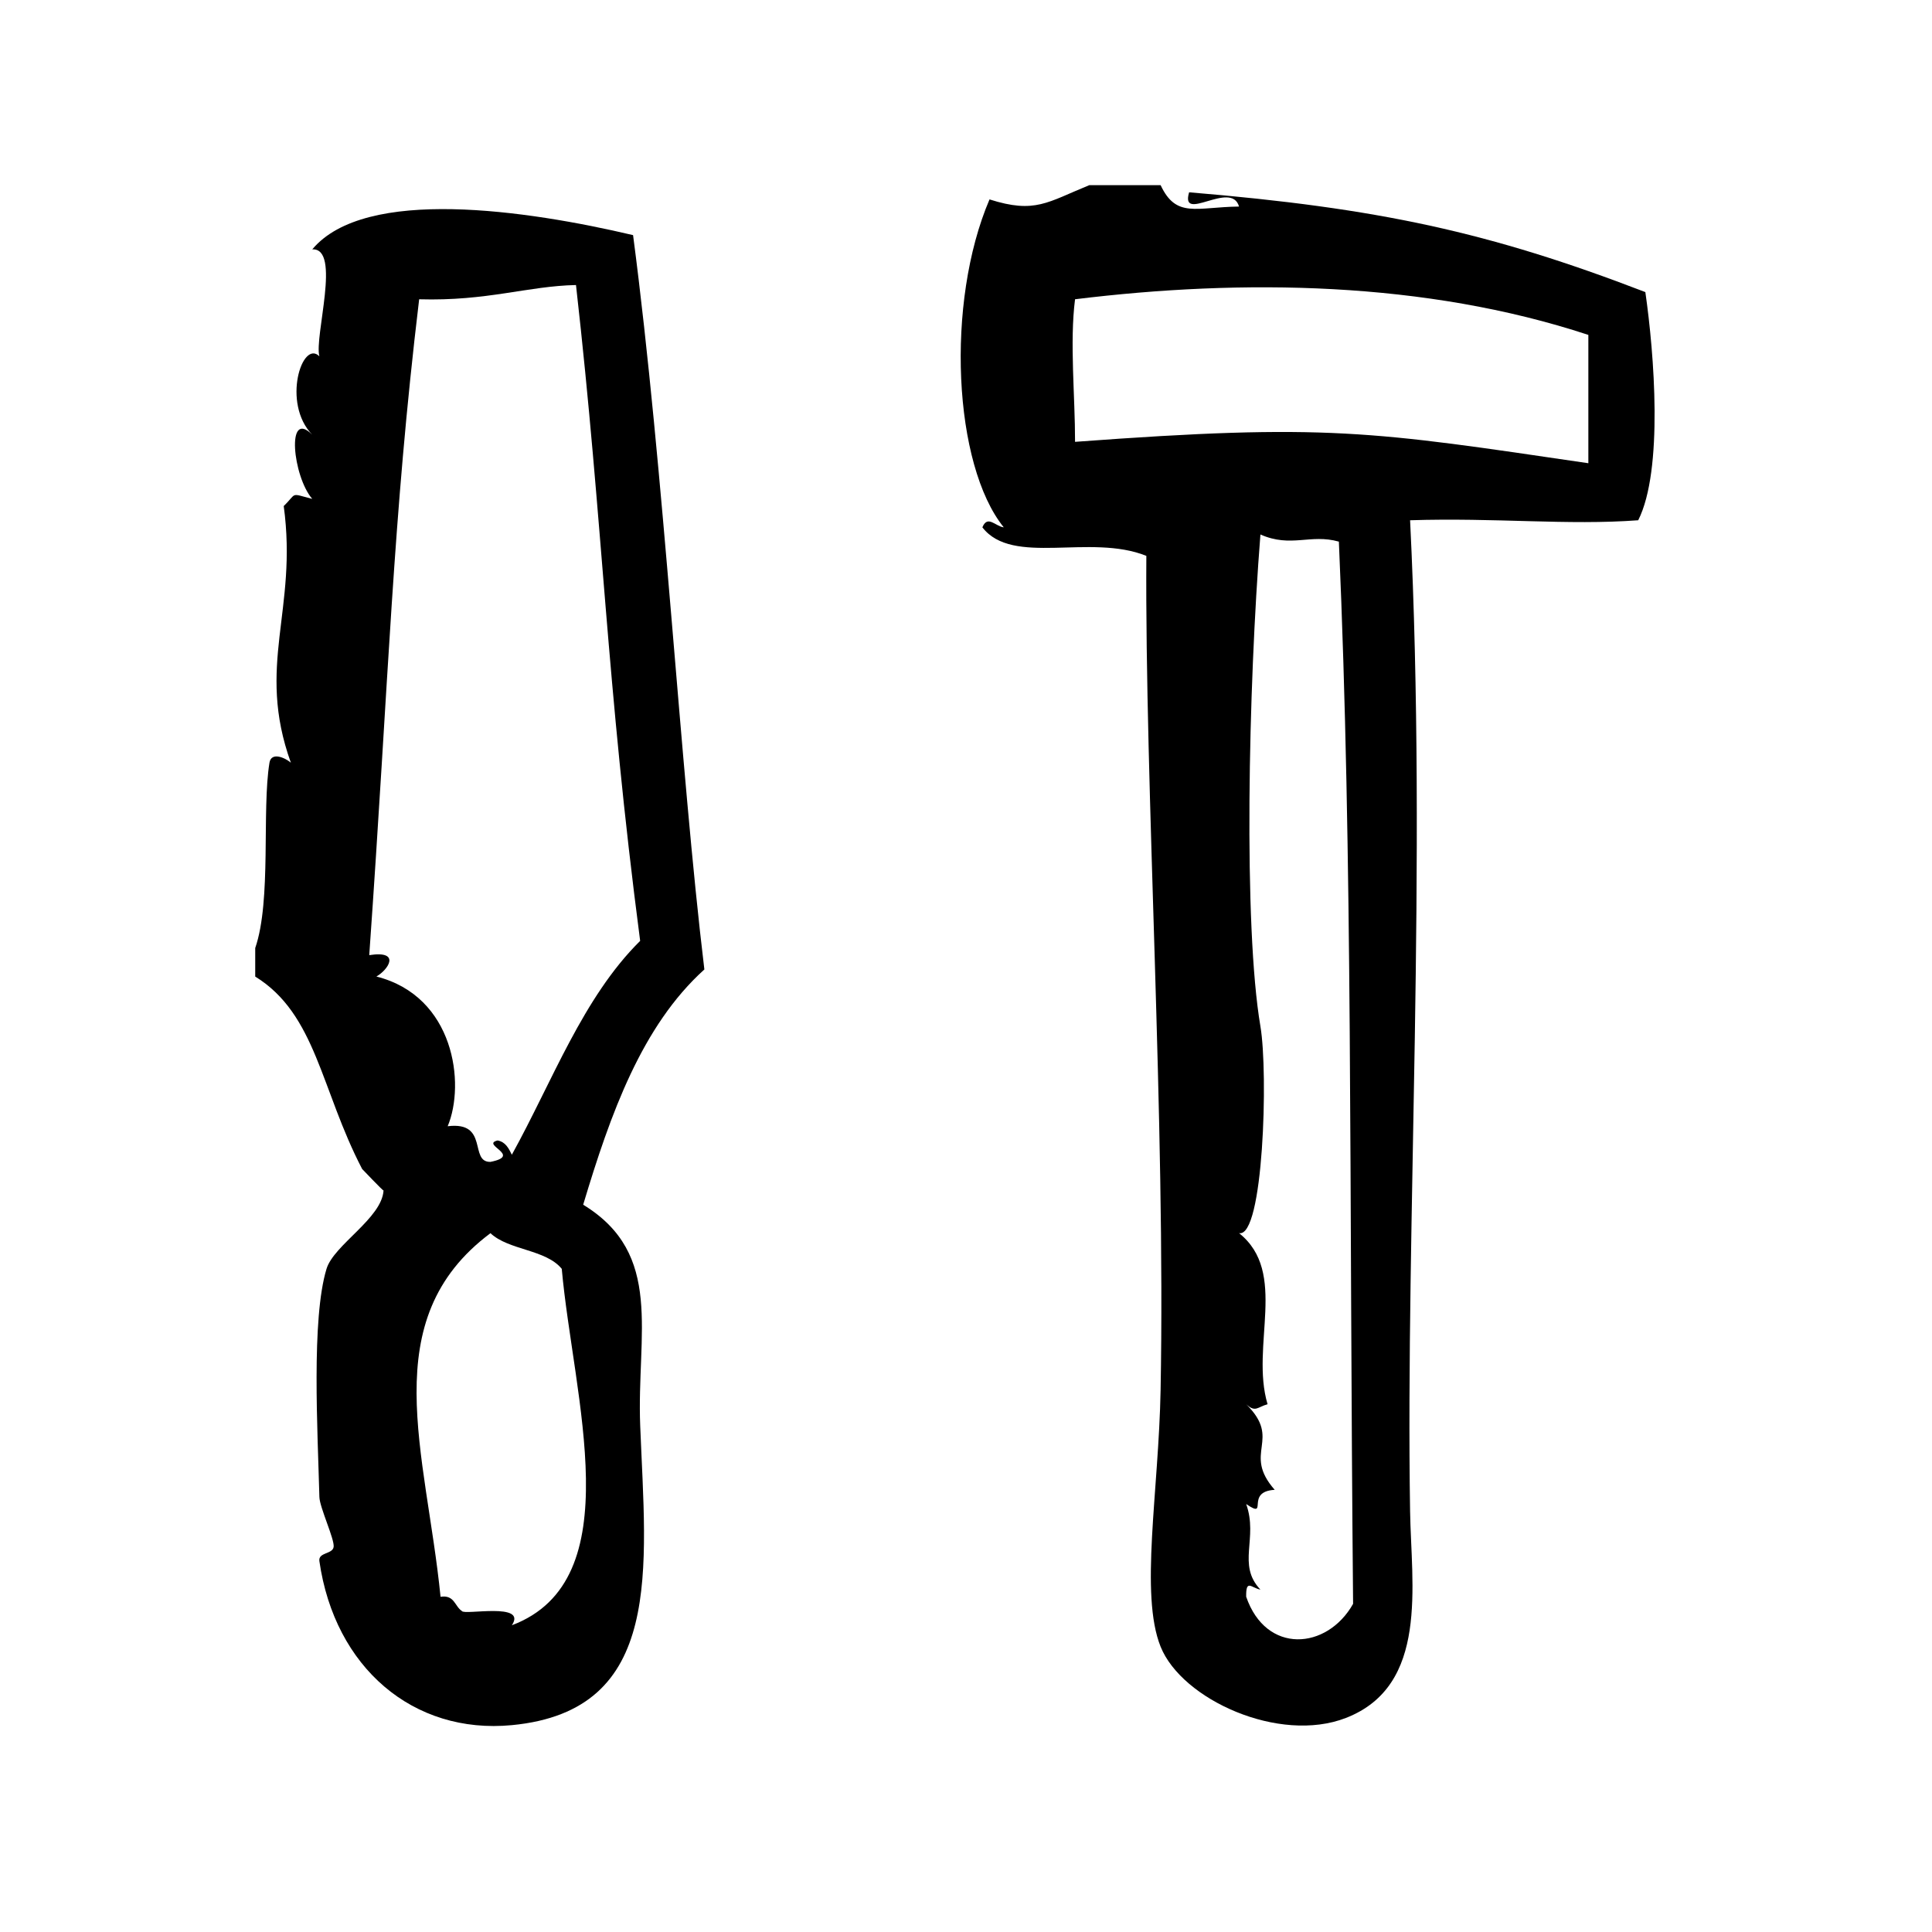
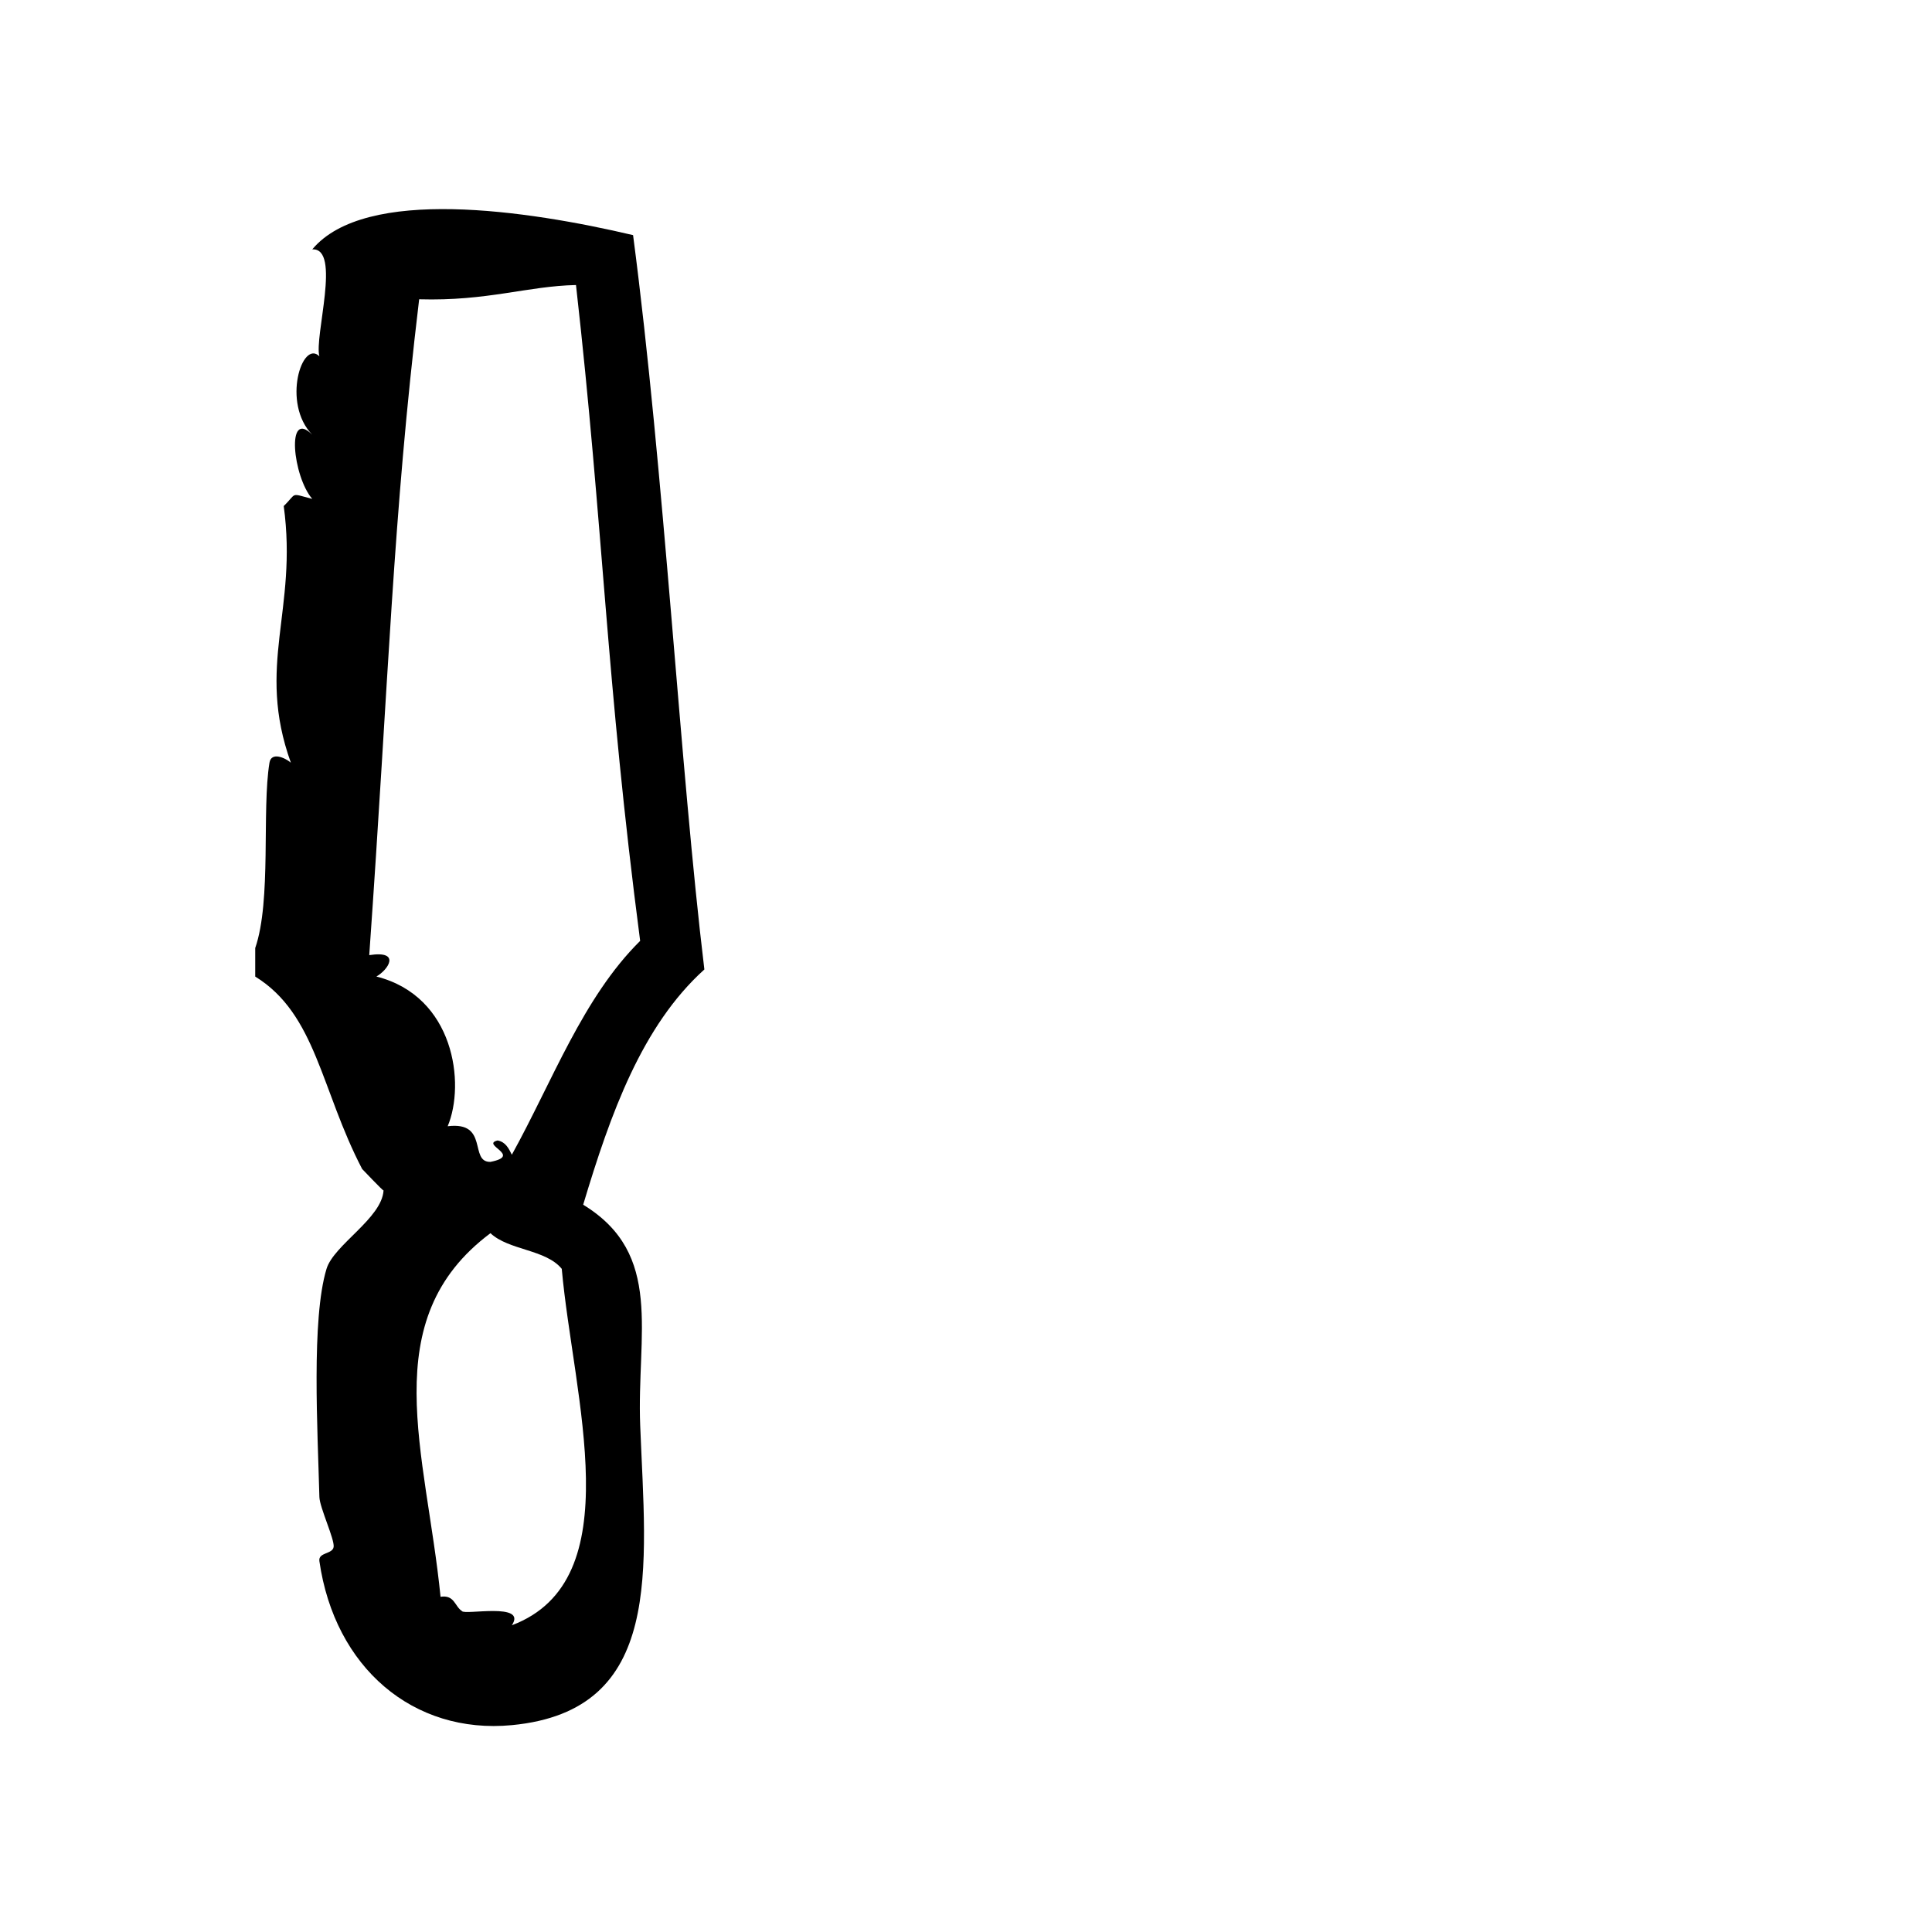
<svg xmlns="http://www.w3.org/2000/svg" fill="#000000" width="800px" height="800px" version="1.1" viewBox="144 144 512 512">
  <g fill-rule="evenodd">
-     <path d="m580.04 221.41c-41.32-15.887-70.621-22.254-120.91-26.449-2.457 8.312 11.188-3.344 13.227 3.777-11.383 0.141-16.625 3.18-20.781-5.668h-18.895c-11.148 4.527-14.336 7.621-26.449 3.777-11.699 27.371-9.582 70.375 3.777 86.906-2.234-0.277-4.281-3.363-5.668 0 8.004 10.383 28.535 1.551 43.453 7.559-0.41 61.574 5.094 149.8 3.777 221.05-0.504 27.039-5.559 54.152 0 68.016 5.621 14.027 31.434 25.766 49.113 18.895 22.059-8.574 17.312-35.219 17.004-54.789-1.203-76.664 4.551-170.75 0-262.61 22.758-0.73 41.793 1.387 60.457 0 6.707-13.309 4.231-44.238 1.891-60.461zm-105.79 345.74c-0.086-4.832 1.402-2.305 3.769-1.891-6.289-6.637-0.52-13.586-3.769-22.672 6.172 4.18-0.473-3.312 7.559-3.769-8.754-9.957 2.109-13.145-7.559-22.68 2.473 2.266 2.969 0.738 5.668 0-4.613-15.531 5.535-34.898-7.559-45.344 6.465 1.324 7.769-42.391 5.668-54.789-4.512-26.582-3.227-89.441 0-130.36 8.109 3.59 13.219-0.242 20.789 1.891 3.707 84.348 2.707 168.38 3.769 281.5-6.906 12.25-23.082 13.438-28.336-1.891zm90.68-300.39c-57.449-8.438-69.289-10.613-136.03-5.668 0.023-12.059-1.457-26.402 0-37.785 44.438-5.457 92.758-4.801 136.03 9.445v34.008z" />
    <path d="m311.77 206.31c-28.039-6.606-71.012-12.973-85.02 3.777 7.769-0.465 0.473 23.168 1.891 28.34-4.559-4.582-10.02 12.43-1.891 20.781-7.016-7.062-5.125 11.109 0 17.004-6.07-1.574-3.922-1.613-7.559 1.891 3.769 27.703-7.414 42.133 1.891 68.016-1.527-1.316-5.18-2.945-5.668 0-2.07 12.633 0.574 36.512-3.777 49.121v7.559c16.16 9.98 17.359 29.938 28.34 51.004-0.047-0.086 5.652 5.969 5.668 5.676-0.441 7.391-13.18 14.414-15.113 20.781-4.047 13.312-2.348 42.809-1.891 60.457 0.07 2.785 4.055 11.203 3.777 13.234-0.27 1.969-4.125 1.379-3.777 3.769 4.047 28.191 24.844 45.957 51.012 43.461 40.477-3.863 35.496-41.484 34.008-79.352-0.961-24.434 6.344-45.461-15.113-58.566 7.266-24.215 15.57-47.398 32.117-62.348-6.457-53.438-10.621-131.6-18.895-194.61zm-32.125 368.4c4.18-6.211-12.684-2.598-13.227-3.769-1.922-1.227-1.953-4.352-5.668-3.777-3.816-38.289-17.539-73.367 13.227-96.355 4.871 4.574 14.648 4.242 18.895 9.445 3.051 34.078 18.441 82.539-13.227 94.457zm0-124.7c-0.836-1.684-1.66-3.387-3.777-3.777-4.582 1.109 6.676 3.977-1.891 5.676-5.746 0.125-0.293-10.809-11.336-9.445 4.723-11.266 1.777-34.457-18.895-39.676 3.156-1.785 6.613-6.984-1.891-5.668 5.266-74.516 6.18-114.98 13.227-173.81 18.051 0.527 28.652-3.496 41.562-3.777 7.289 64.543 7.941 104.47 17.004 173.81-15.184 15.027-23.238 37.211-34.004 56.668z" />
  </g>
</svg>